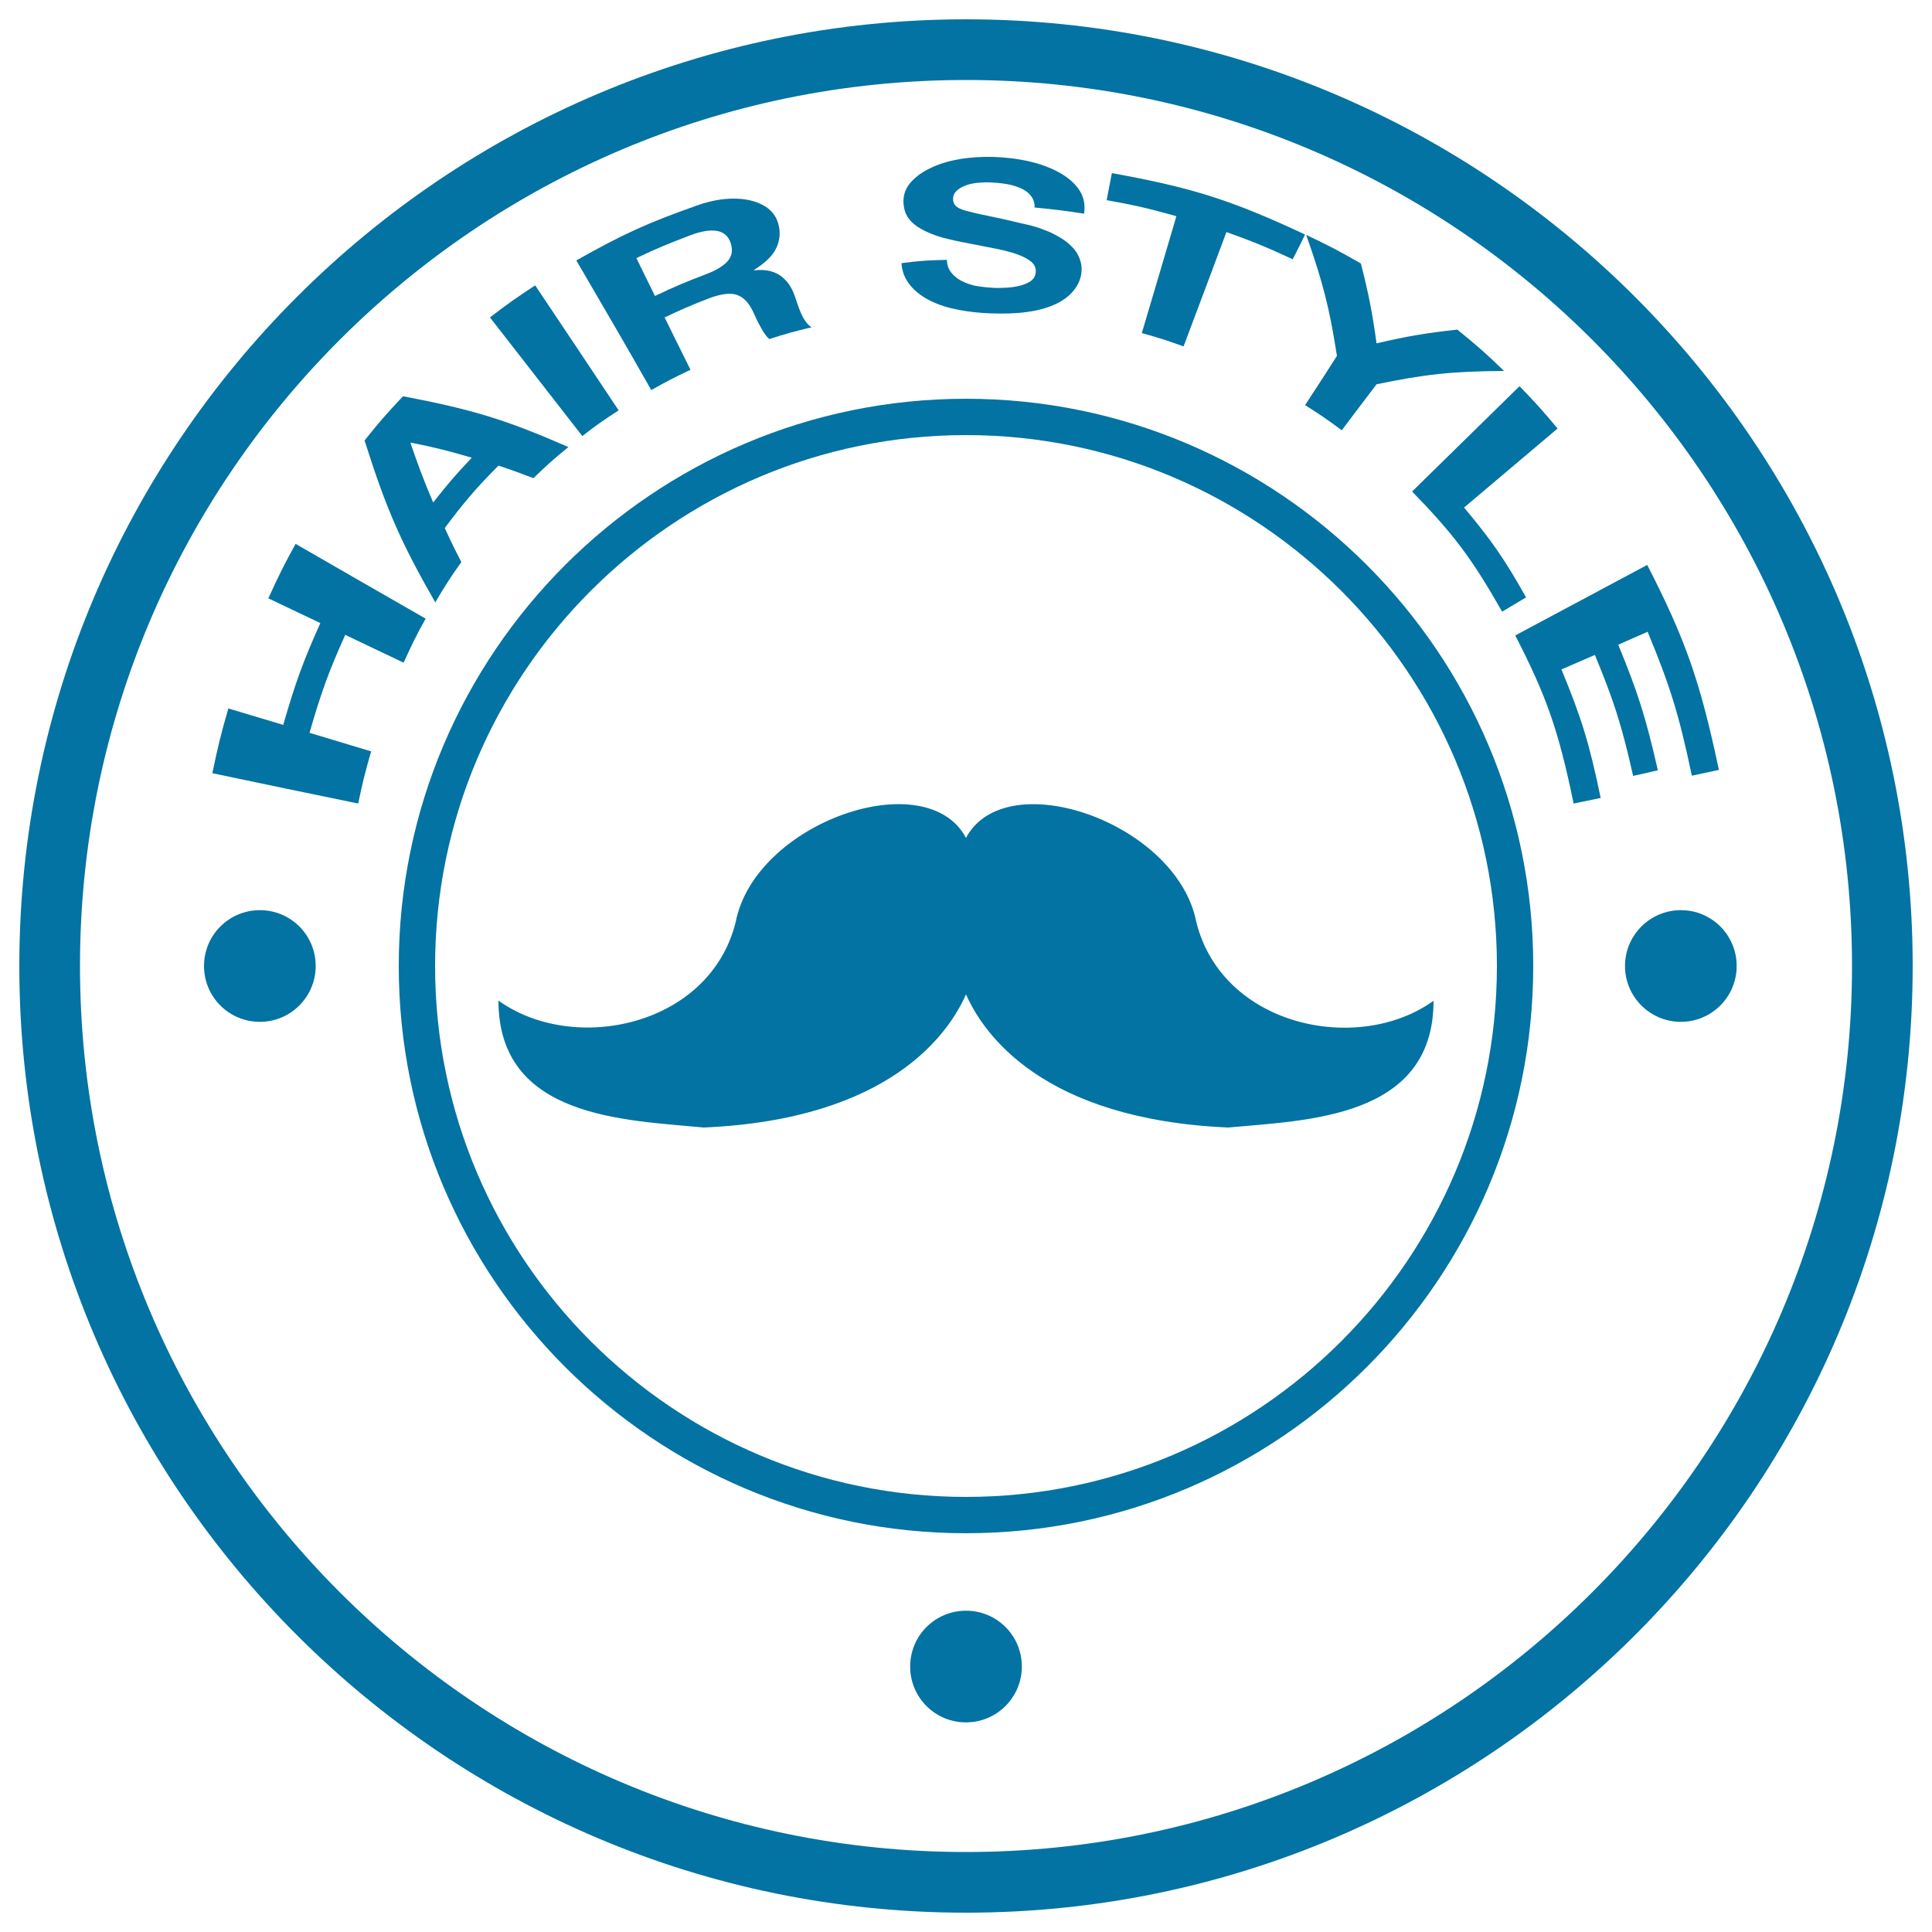
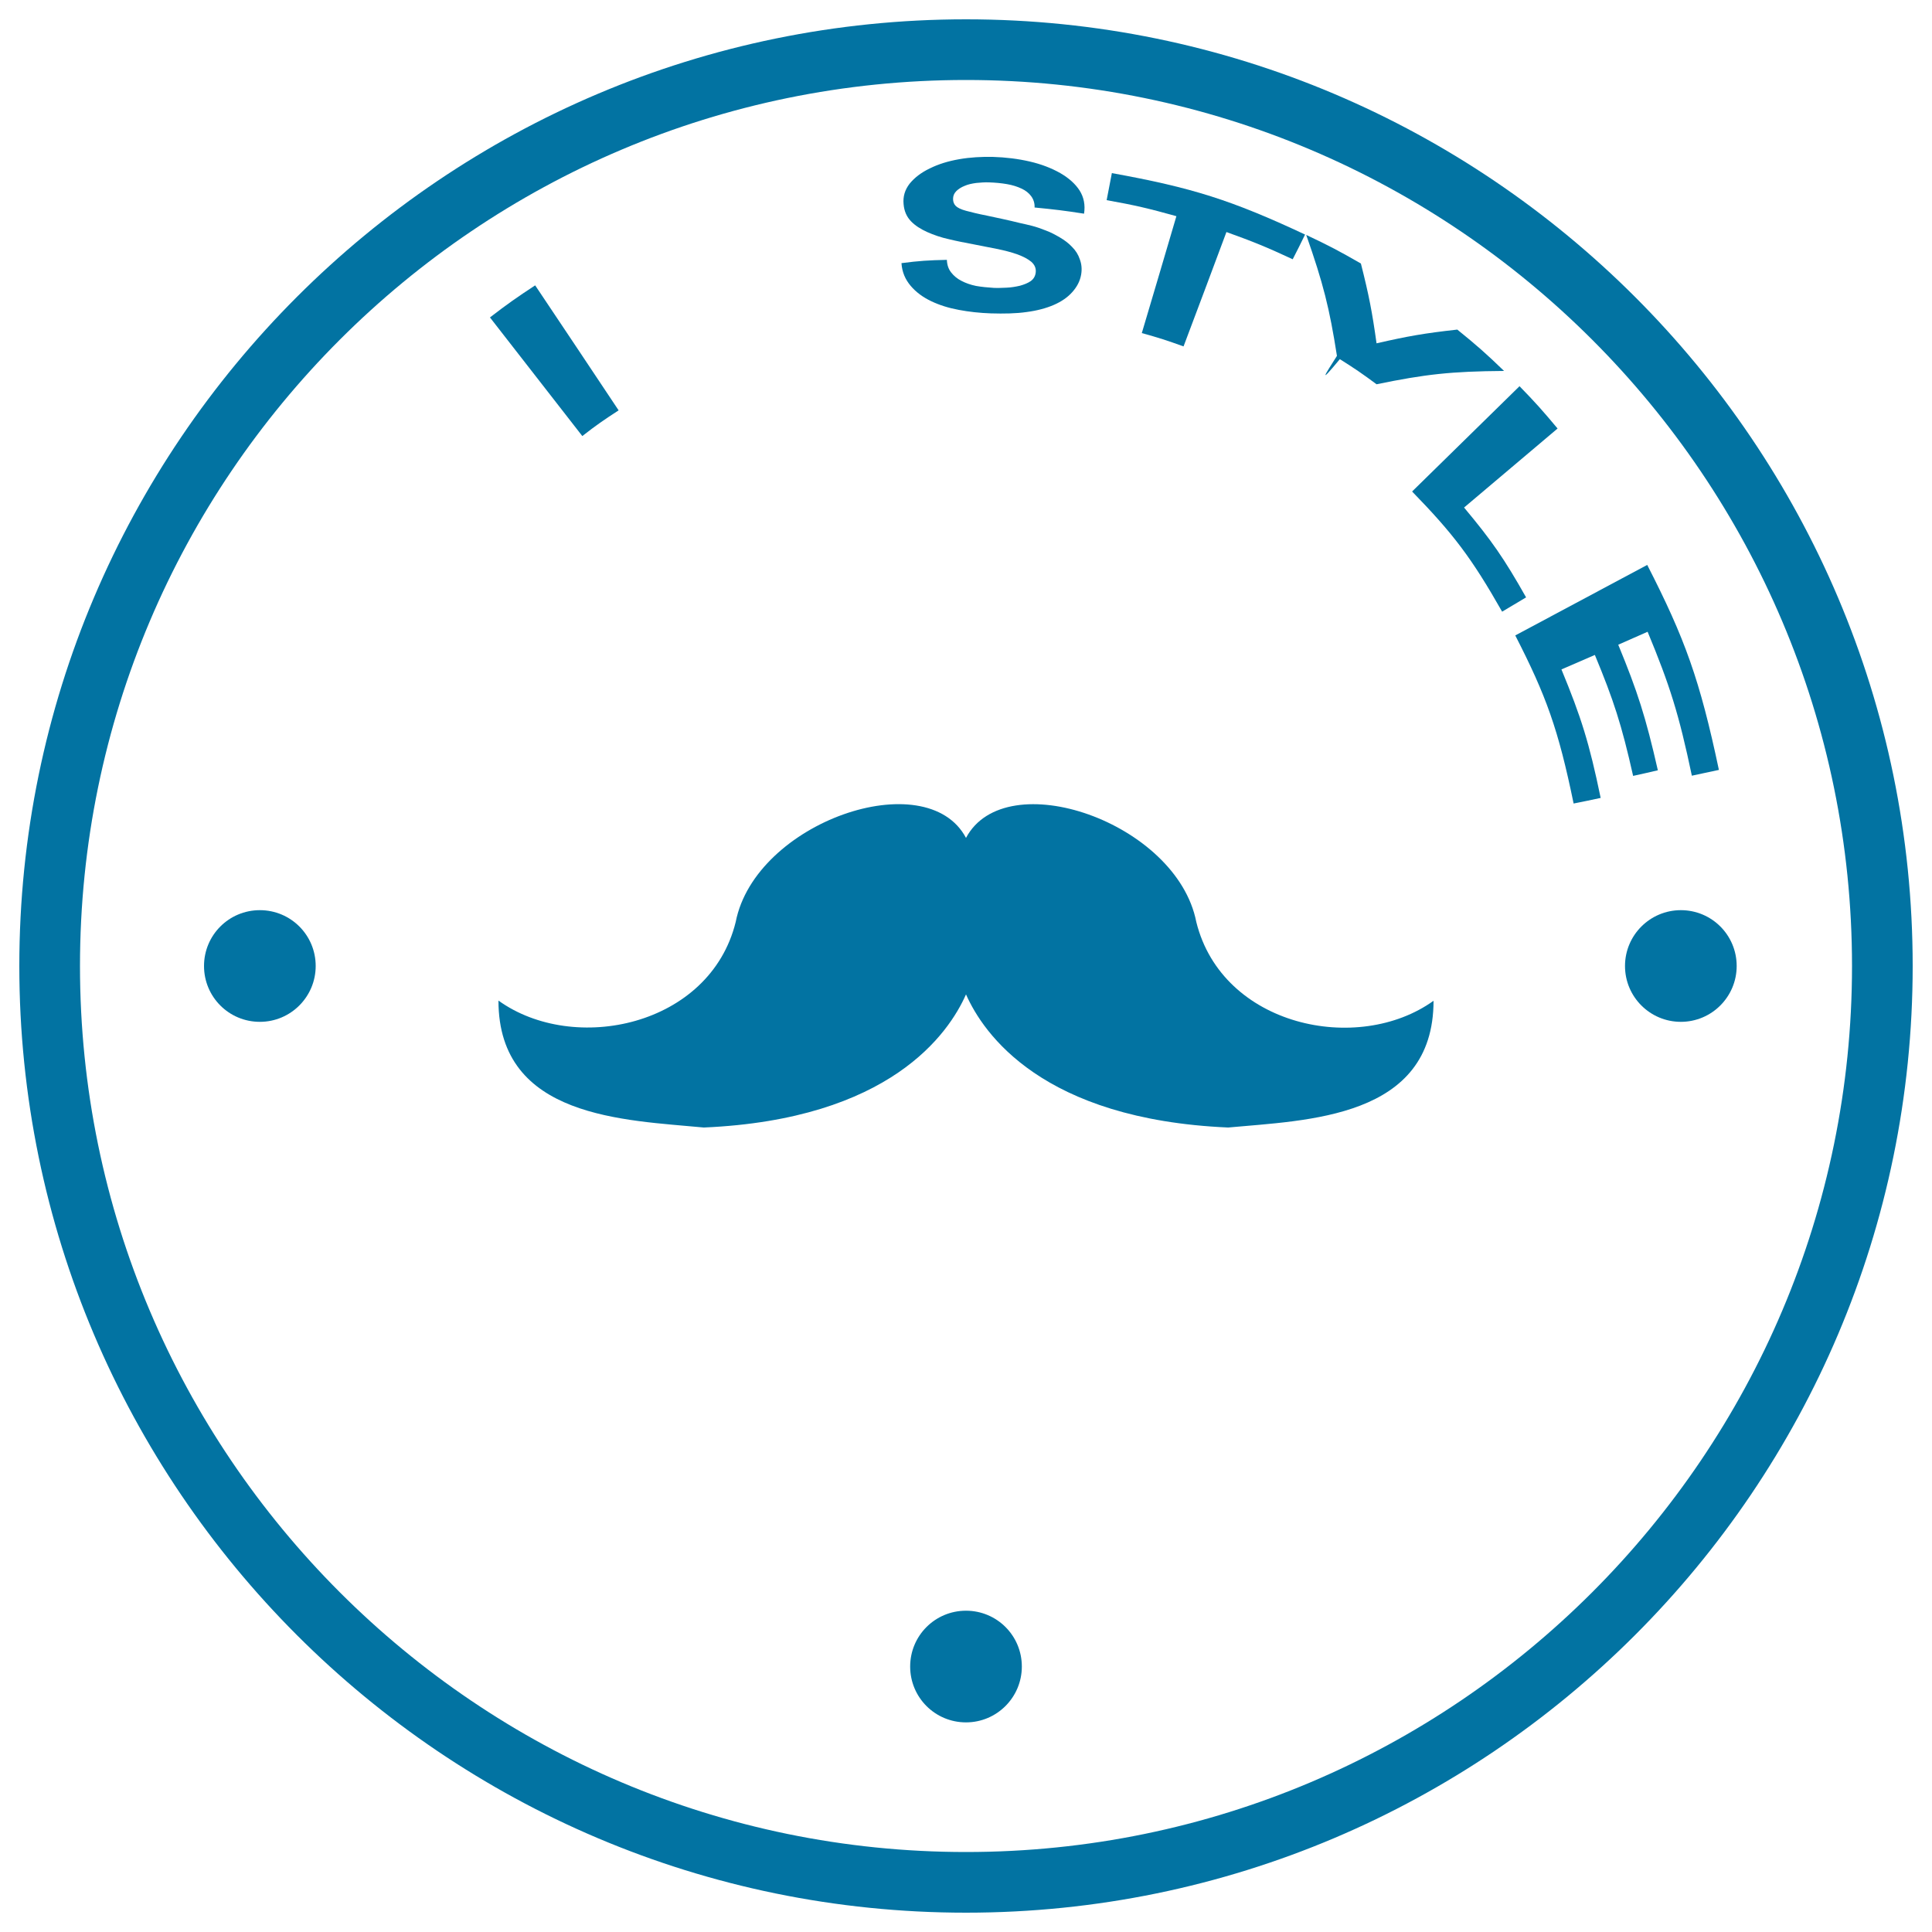
<svg xmlns="http://www.w3.org/2000/svg" viewBox="0 0 1000 1000" style="fill:#0273a2">
  <title>Hair Salon Mustache Circular Symbol SVG icon</title>
  <g>
    <g>
      <path d="M619.2,477.2c-10.1-51.6-98.7-82.2-119.2-43.5c-20.5-38.7-109.1-8.2-119.2,43.5c-13.3,54-83.7,68.8-122.8,40.7c0,61,65.7,61.8,106.3,65.7C460.6,579.4,491,535,500,514.7c9,20.3,39.4,64.7,135.7,68.9C676.3,579.8,742,579,742,518C702.9,546.1,632.6,531.3,619.2,477.2z" />
      <path d="M500,833.7c16,0,28.9,12.9,28.9,28.9c0,15.9-12.9,28.9-28.9,28.9c-16,0-28.9-12.9-28.9-28.9C471.1,846.6,484,833.7,500,833.7z" />
      <path d="M134.5,471.1c16,0,28.9,12.9,28.9,28.9c0,15.9-12.9,28.9-28.9,28.9c-16,0-28.9-12.9-28.9-28.9C105.6,484,118.5,471.1,134.5,471.1z" />
      <path d="M870,471.1c16,0,28.9,12.9,28.9,28.9c0,15.9-12.9,28.9-28.9,28.9c-15.9,0-28.9-12.9-28.9-28.9C841.1,484,854.1,471.1,870,471.1z" />
      <path d="M500,10C229.8,10,10,229.8,10,500c0,270.2,219.8,490,490,490c270.1,0,490-219.8,490-490C990,229.8,770.1,10,500,10z M500,958.6C247.1,958.6,41.4,752.9,41.4,500C41.4,247.1,247.1,41.4,500,41.4c252.9,0,458.6,205.7,458.6,458.6C958.6,752.9,752.9,958.6,500,958.6z" />
-       <path d="M500,206.4c-161.9,0-293.6,131.7-293.6,293.6c0,161.9,131.7,293.6,293.6,293.6c161.9,0,293.6-131.7,293.6-293.6C793.6,338.1,661.9,206.4,500,206.4z M500,774.8c-151.5,0-274.8-123.2-274.8-274.8c0-151.5,123.3-274.8,274.8-274.8c151.5,0,274.8,123.3,274.8,274.8C774.8,651.6,651.5,774.8,500,774.8z" />
    </g>
    <g>
      <g>
-         <path d="M109.9,400.2c2.9-13.8,4.5-20.5,8.3-33.5c11.4,3.4,17,5.1,28.4,8.5c6.4-22.2,10.3-32.8,19.2-52.7c-10.7-5.1-16.1-7.7-26.9-12.8c5.3-11.7,8.1-17.3,14.1-28.2c26.9,15.5,40.4,23.3,67.3,38.7c-4.9,8.8-7.1,13.4-11.4,22.8c-12.1-5.7-18.1-8.7-30.2-14.4c-8.6,19.1-12.3,29.3-18.5,50.7c12.7,3.8,19.1,5.8,31.9,9.6c-3,10.5-4.4,15.9-6.7,27C155.3,409.7,140.2,406.6,109.9,400.2z" />
-         <path d="M188.7,228c7.6-9.6,11.6-14.1,19.9-22.9c36.3,6.9,53.6,12.3,85.6,26.3c-7.5,6.1-11.1,9.3-18.1,16.1c-7.1-2.7-10.8-4.1-18.1-6.5c-11.9,12-17.4,18.5-27.8,32.3c3.3,7.2,5,10.7,8.6,17.6c-5.7,8-8.4,12.2-13.5,20.9C207.5,280.7,200,263.7,188.7,228z M224.2,260.1c7.7-9.8,11.7-14.4,20-23.2c-12.4-3.6-18.6-5.2-31.5-7.8c-0.1,0.1-0.2,0.2-0.2,0.3C216.8,241.9,219.1,248,224.2,260.1z" />
        <path d="M253.6,164.3c9.1-7,13.8-10.3,23.4-16.6c17.3,25.9,26,38.8,43.2,64.7c-7.7,5-11.5,7.6-18.8,13.3C282.3,201.1,272.7,188.9,253.6,164.3z" />
-         <path d="M298.3,134.8c24.3-13.7,37-19.5,63.2-28.7c5.4-1.9,10.6-2.9,15.3-3.2c4.8-0.3,9,0.1,12.6,1.1c3.6,1,6.7,2.5,9,4.6c2.3,2.1,3.8,4.7,4.5,7.5c1.2,4.4,0.7,8.6-1.2,12.5c-1.9,3.9-5.7,7.5-11.4,11.1c0,0.1,0,0.1,0.1,0.2c3.2-0.3,5.9-0.2,8.2,0.4c2.3,0.6,4.2,1.5,5.9,2.8c1.6,1.3,3,2.7,4.1,4.4c1.1,1.7,2,3.5,2.6,5.3c0.5,1.2,0.9,2.6,1.4,4.1c0.5,1.6,1.2,3.2,1.8,4.8c0.7,1.6,1.4,3,2.4,4.4c0.9,1.4,2,2.5,3.3,3.3c-8.9,2.1-13.2,3.3-21.9,6.1c-1.1-0.9-1.9-2-2.8-3.3c-0.8-1.3-1.6-2.7-2.4-4.2c-0.8-1.5-1.5-2.9-2.2-4.5c-0.7-1.5-1.4-3.1-2.2-4.4c-2.1-3.6-4.7-5.8-7.9-6.7c-3.3-0.8-7.8-0.2-13.7,2c-9.3,3.6-13.9,5.6-23,9.9c5.4,10.9,8,16.3,13.4,27.1c-8.3,3.9-12.3,6-20.3,10.5C321.8,175,314,161.7,298.3,134.8z M339,153.2c10.3-4.9,15.5-7.1,26-11.1c5.4-2,9.3-4.3,11.6-6.9c2.3-2.6,2.8-5.7,1.6-9.4c-1.2-3.6-3.6-5.7-7.2-6.3c-3.6-0.6-8.3,0.2-14,2.4c-11.2,4.3-16.8,6.5-27.6,11.7C333.2,141.5,335.2,145.4,339,153.2z" />
        <path d="M490.1,134.5c0.1,2.6,0.8,4.7,2.2,6.5c1.4,1.8,3.2,3.3,5.4,4.4c2.1,1.1,4.6,2,7.5,2.6c2.9,0.5,5.9,0.8,9.1,1c2.1,0.1,4.4,0,6.7-0.1c2.4-0.1,4.7-0.5,6.9-1c2.1-0.6,4-1.3,5.6-2.4c1.5-1.1,2.4-2.6,2.6-4.6c0.2-2.1-0.6-3.9-2.3-5.4c-1.8-1.5-4.3-2.8-7.4-3.9c-3.1-1.1-6.6-2-10.6-2.8c-4-0.8-8.1-1.6-12.2-2.4c-4.2-0.8-8.4-1.6-12.5-2.6c-4.1-0.9-7.8-2.2-11.2-3.7c-3.3-1.5-6.2-3.3-8.4-5.6c-2.2-2.3-3.5-5.2-3.8-8.8c-0.4-4,0.7-7.5,3.1-10.6c2.5-3.1,6-5.8,10.4-7.9c4.4-2.2,9.5-3.8,15.3-4.8c5.7-1,11.5-1.3,17.3-1.2c6.7,0.2,13.2,1,19.2,2.4c6.1,1.4,11.4,3.5,15.8,6c4.5,2.6,7.8,5.6,10,9c2.2,3.5,3,7.5,2.3,12c-10.2-1.6-15.3-2.2-25.6-3.2c0.1-2.3-0.6-4.3-1.8-5.9c-1.2-1.6-2.8-2.9-5-3.9c-2.1-1-4.6-1.8-7.5-2.3c-2.9-0.5-6-0.8-9.3-0.9c-2.2-0.1-4.4,0.1-6.6,0.3c-2.2,0.3-4.2,0.7-6,1.5c-1.8,0.7-3.3,1.7-4.3,2.7c-1.2,1.2-1.7,2.5-1.7,4.1c0,1.5,0.5,2.7,1.4,3.6c0.9,0.9,2.7,1.8,5.3,2.5c2.6,0.7,6.2,1.6,10.8,2.5c4.6,1,10.6,2.2,17.8,4c1.4,0.3,3.3,0.7,5.6,1.3c2.3,0.6,4.6,1.4,7.1,2.4c2.5,0.9,4.9,2.2,7.3,3.6c2.4,1.4,4.5,3,6.3,4.9c1.9,1.9,3.2,4,4,6.4c0.9,2.4,1.2,5,0.7,7.9c-0.6,3.5-2.2,6.4-4.6,9.1c-2.4,2.7-5.6,4.9-9.5,6.6c-3.9,1.7-8.7,3-14.1,3.7c-5.5,0.8-11.7,0.9-18.6,0.7c-5.7-0.2-11.2-0.8-16.5-1.8c-5.4-1-10.1-2.5-14.3-4.5c-4.2-2-7.8-4.6-10.6-7.9c-2.8-3.3-4.5-7.1-4.8-11.8C475.8,135,480.6,134.7,490.1,134.5z" />
        <path d="M608.9,111.9c-14.3-4-21.5-5.7-36.1-8.3c1.1-5.6,1.6-8.4,2.7-14c41.4,7.5,61.8,13.9,100,31.8c-2.5,5.2-3.8,7.7-6.4,12.8c-13.5-6.3-20.4-9.1-34.3-14.1c-8.8,23.7-13.3,35.5-22.2,59.2c-8.6-3.1-12.9-4.5-21.6-6.9C598.2,148.1,601.8,136.1,608.9,111.9z" />
-         <path d="M692,184.2c-3.9-24.9-7.1-37.5-15.9-62.6c11.5,5.4,17.2,8.4,28.3,14.8c4.2,16.6,5.8,24.9,8.1,41.3c16.2-3.7,24.6-5.2,41.8-7.1c10,8.1,14.9,12.4,24.2,21.4c-27.4,0.2-40.8,1.7-66,6.9c-7.2,9.5-10.8,14.2-18,23.8c-7.4-5.5-11.2-8.1-19-13C682.2,199.5,685.5,194.4,692,184.2z" />
+         <path d="M692,184.2c-3.9-24.9-7.1-37.5-15.9-62.6c11.5,5.4,17.2,8.4,28.3,14.8c4.2,16.6,5.8,24.9,8.1,41.3c16.2-3.7,24.6-5.2,41.8-7.1c10,8.1,14.9,12.4,24.2,21.4c-27.4,0.2-40.8,1.7-66,6.9c-7.4-5.5-11.2-8.1-19-13C682.2,199.5,685.5,194.4,692,184.2z" />
        <path d="M786.5,199.9c8.2,8.4,12.1,12.8,19.7,21.9c-19.3,16.4-29.1,24.5-48.4,40.9c14.2,17,20.7,26.3,32.1,46.5c-4.9,2.9-7.4,4.4-12.4,7.4c-15.9-28-25.4-40.4-46.6-62.2C753.2,232.6,764.2,221.7,786.5,199.9z" />
        <path d="M852.6,292.4c19.5,38.1,27.2,59.3,37.1,106.1c-5.6,1.2-8.4,1.8-14,3c-6.7-31.9-11.4-46.8-22.9-74.5c-6.1,2.7-9.1,4-15.2,6.7c10,24.3,14.2,37.3,20.5,65c-5.2,1.2-7.7,1.8-12.8,2.9c-6-26.7-10.1-39.2-19.8-62.6c-6.9,3-10.4,4.5-17.3,7.5c10.2,24.7,14.4,38,20.3,66.5c-5.6,1.2-8.4,1.8-14,2.9c-7.9-38.4-14.2-55.8-30.2-87C811.6,314.3,825.2,307,852.6,292.4z" />
      </g>
    </g>
  </g>
</svg>